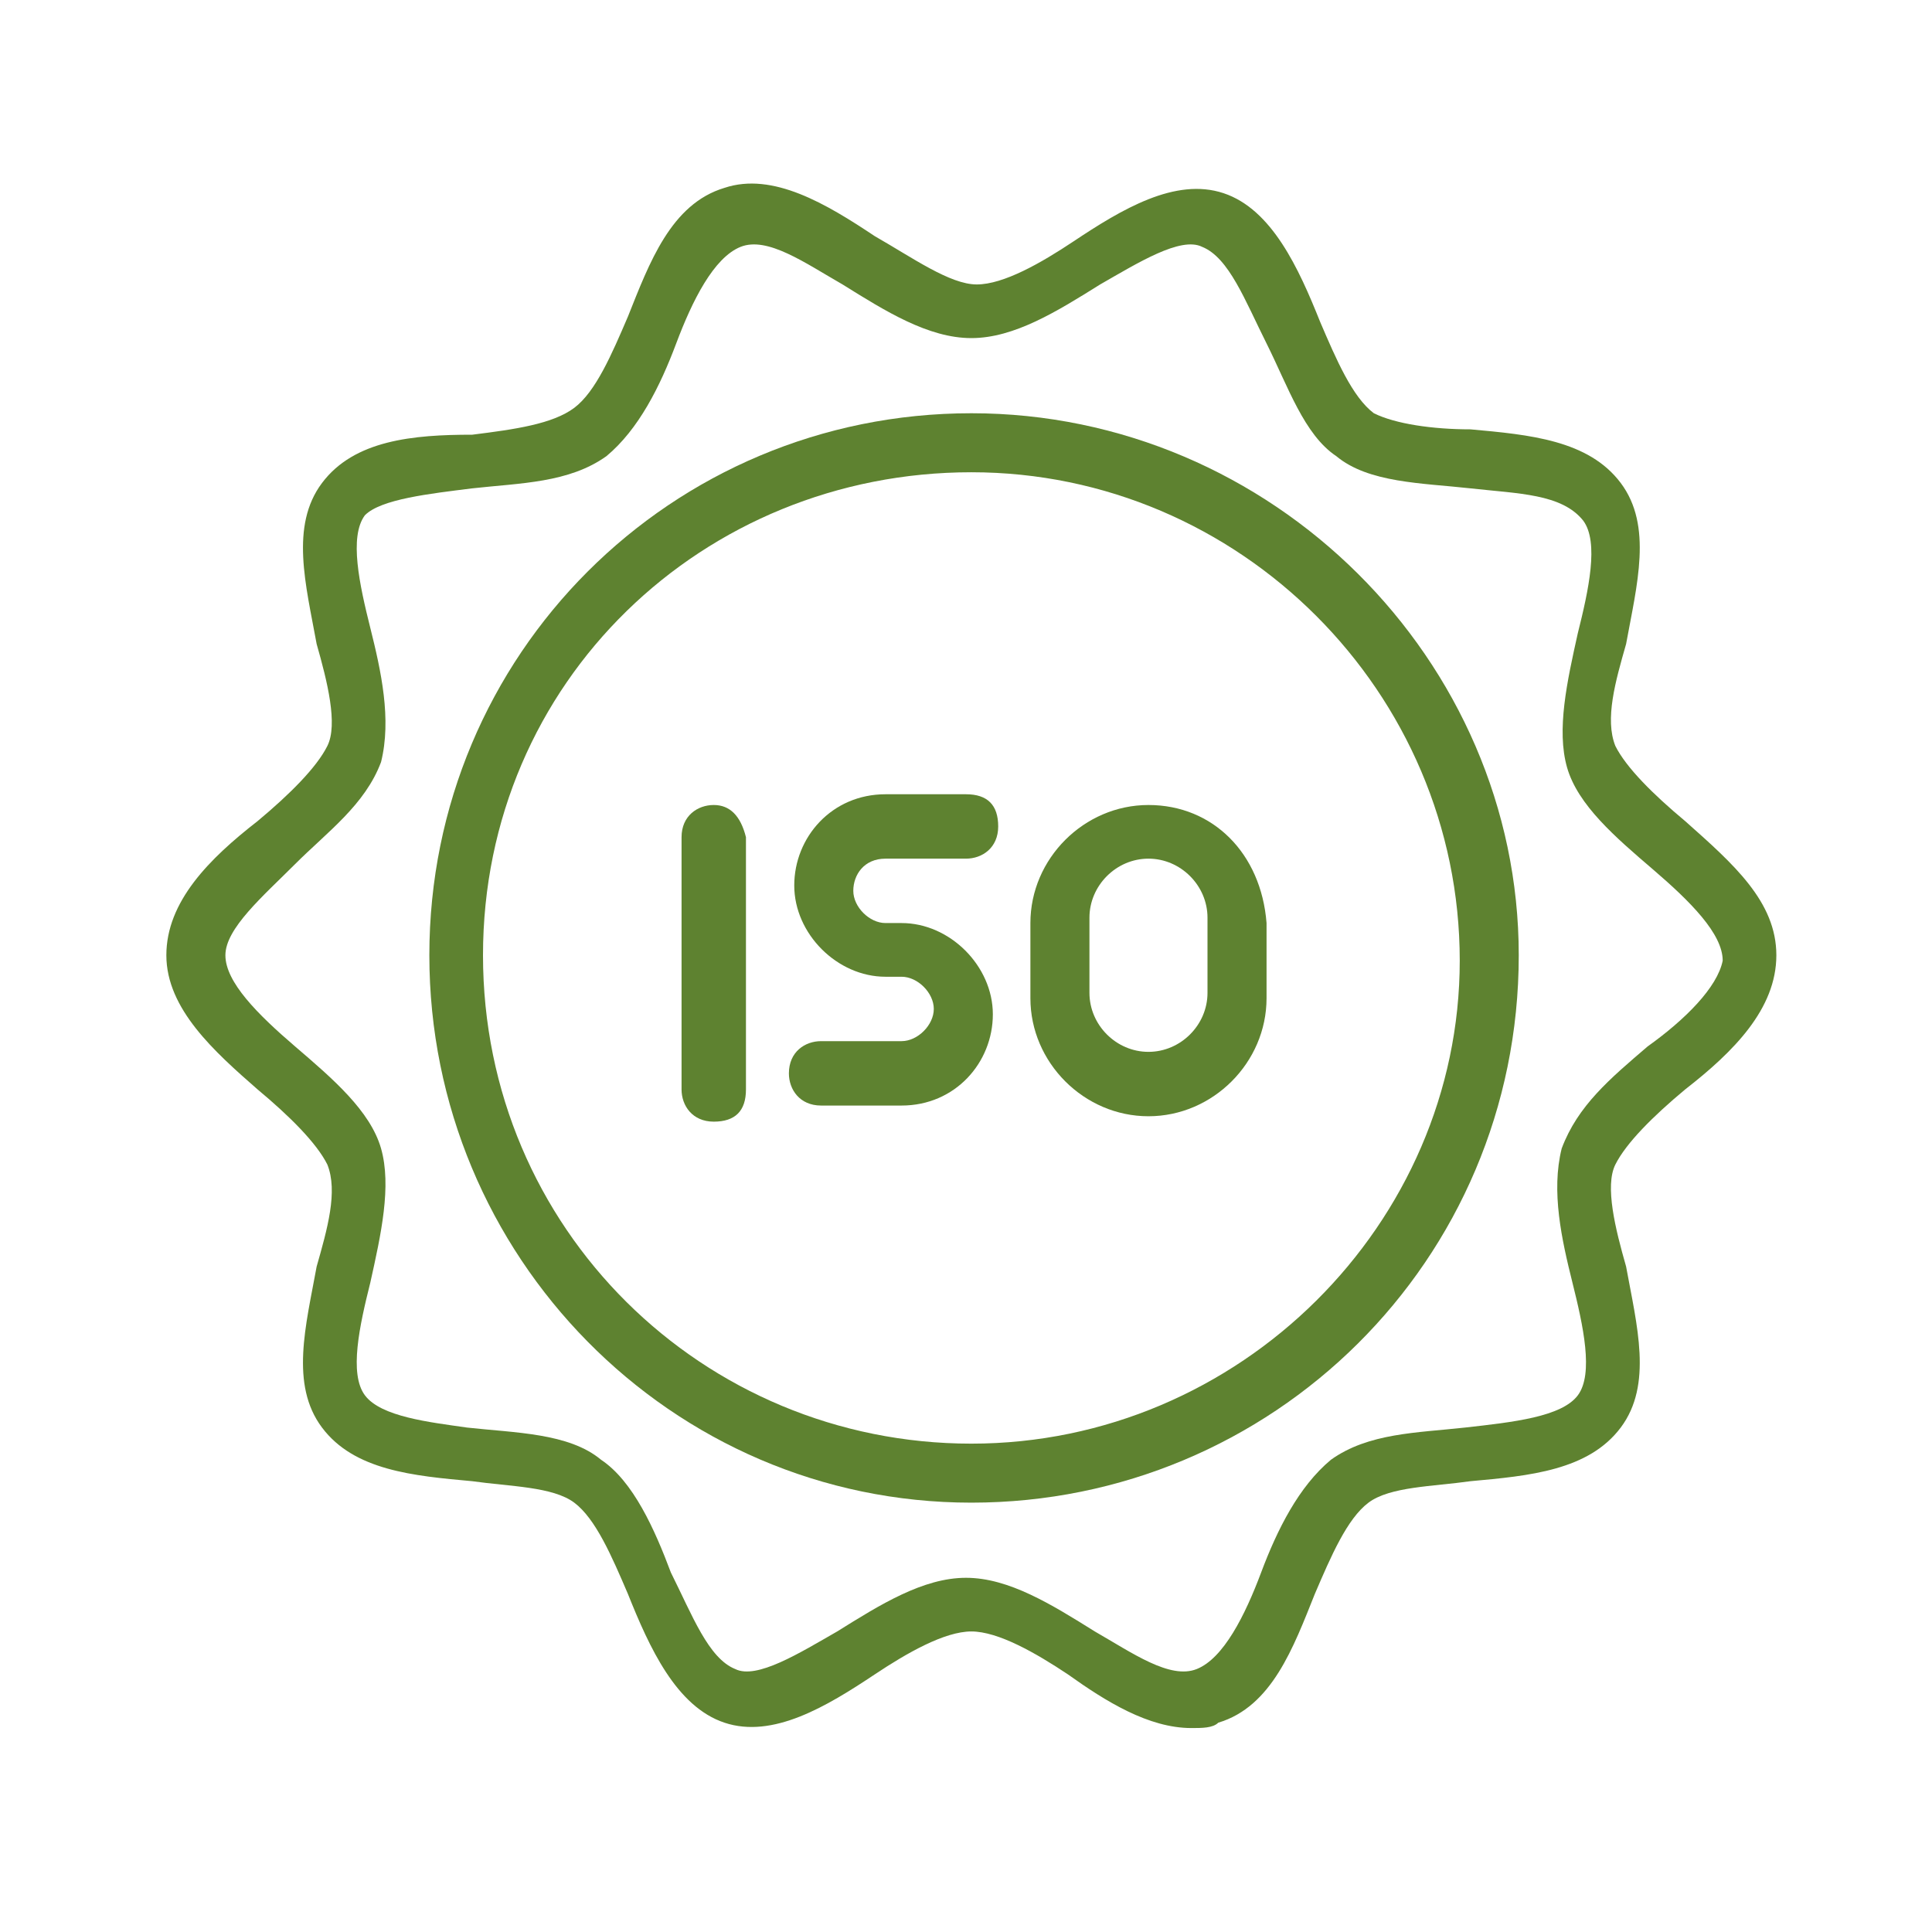
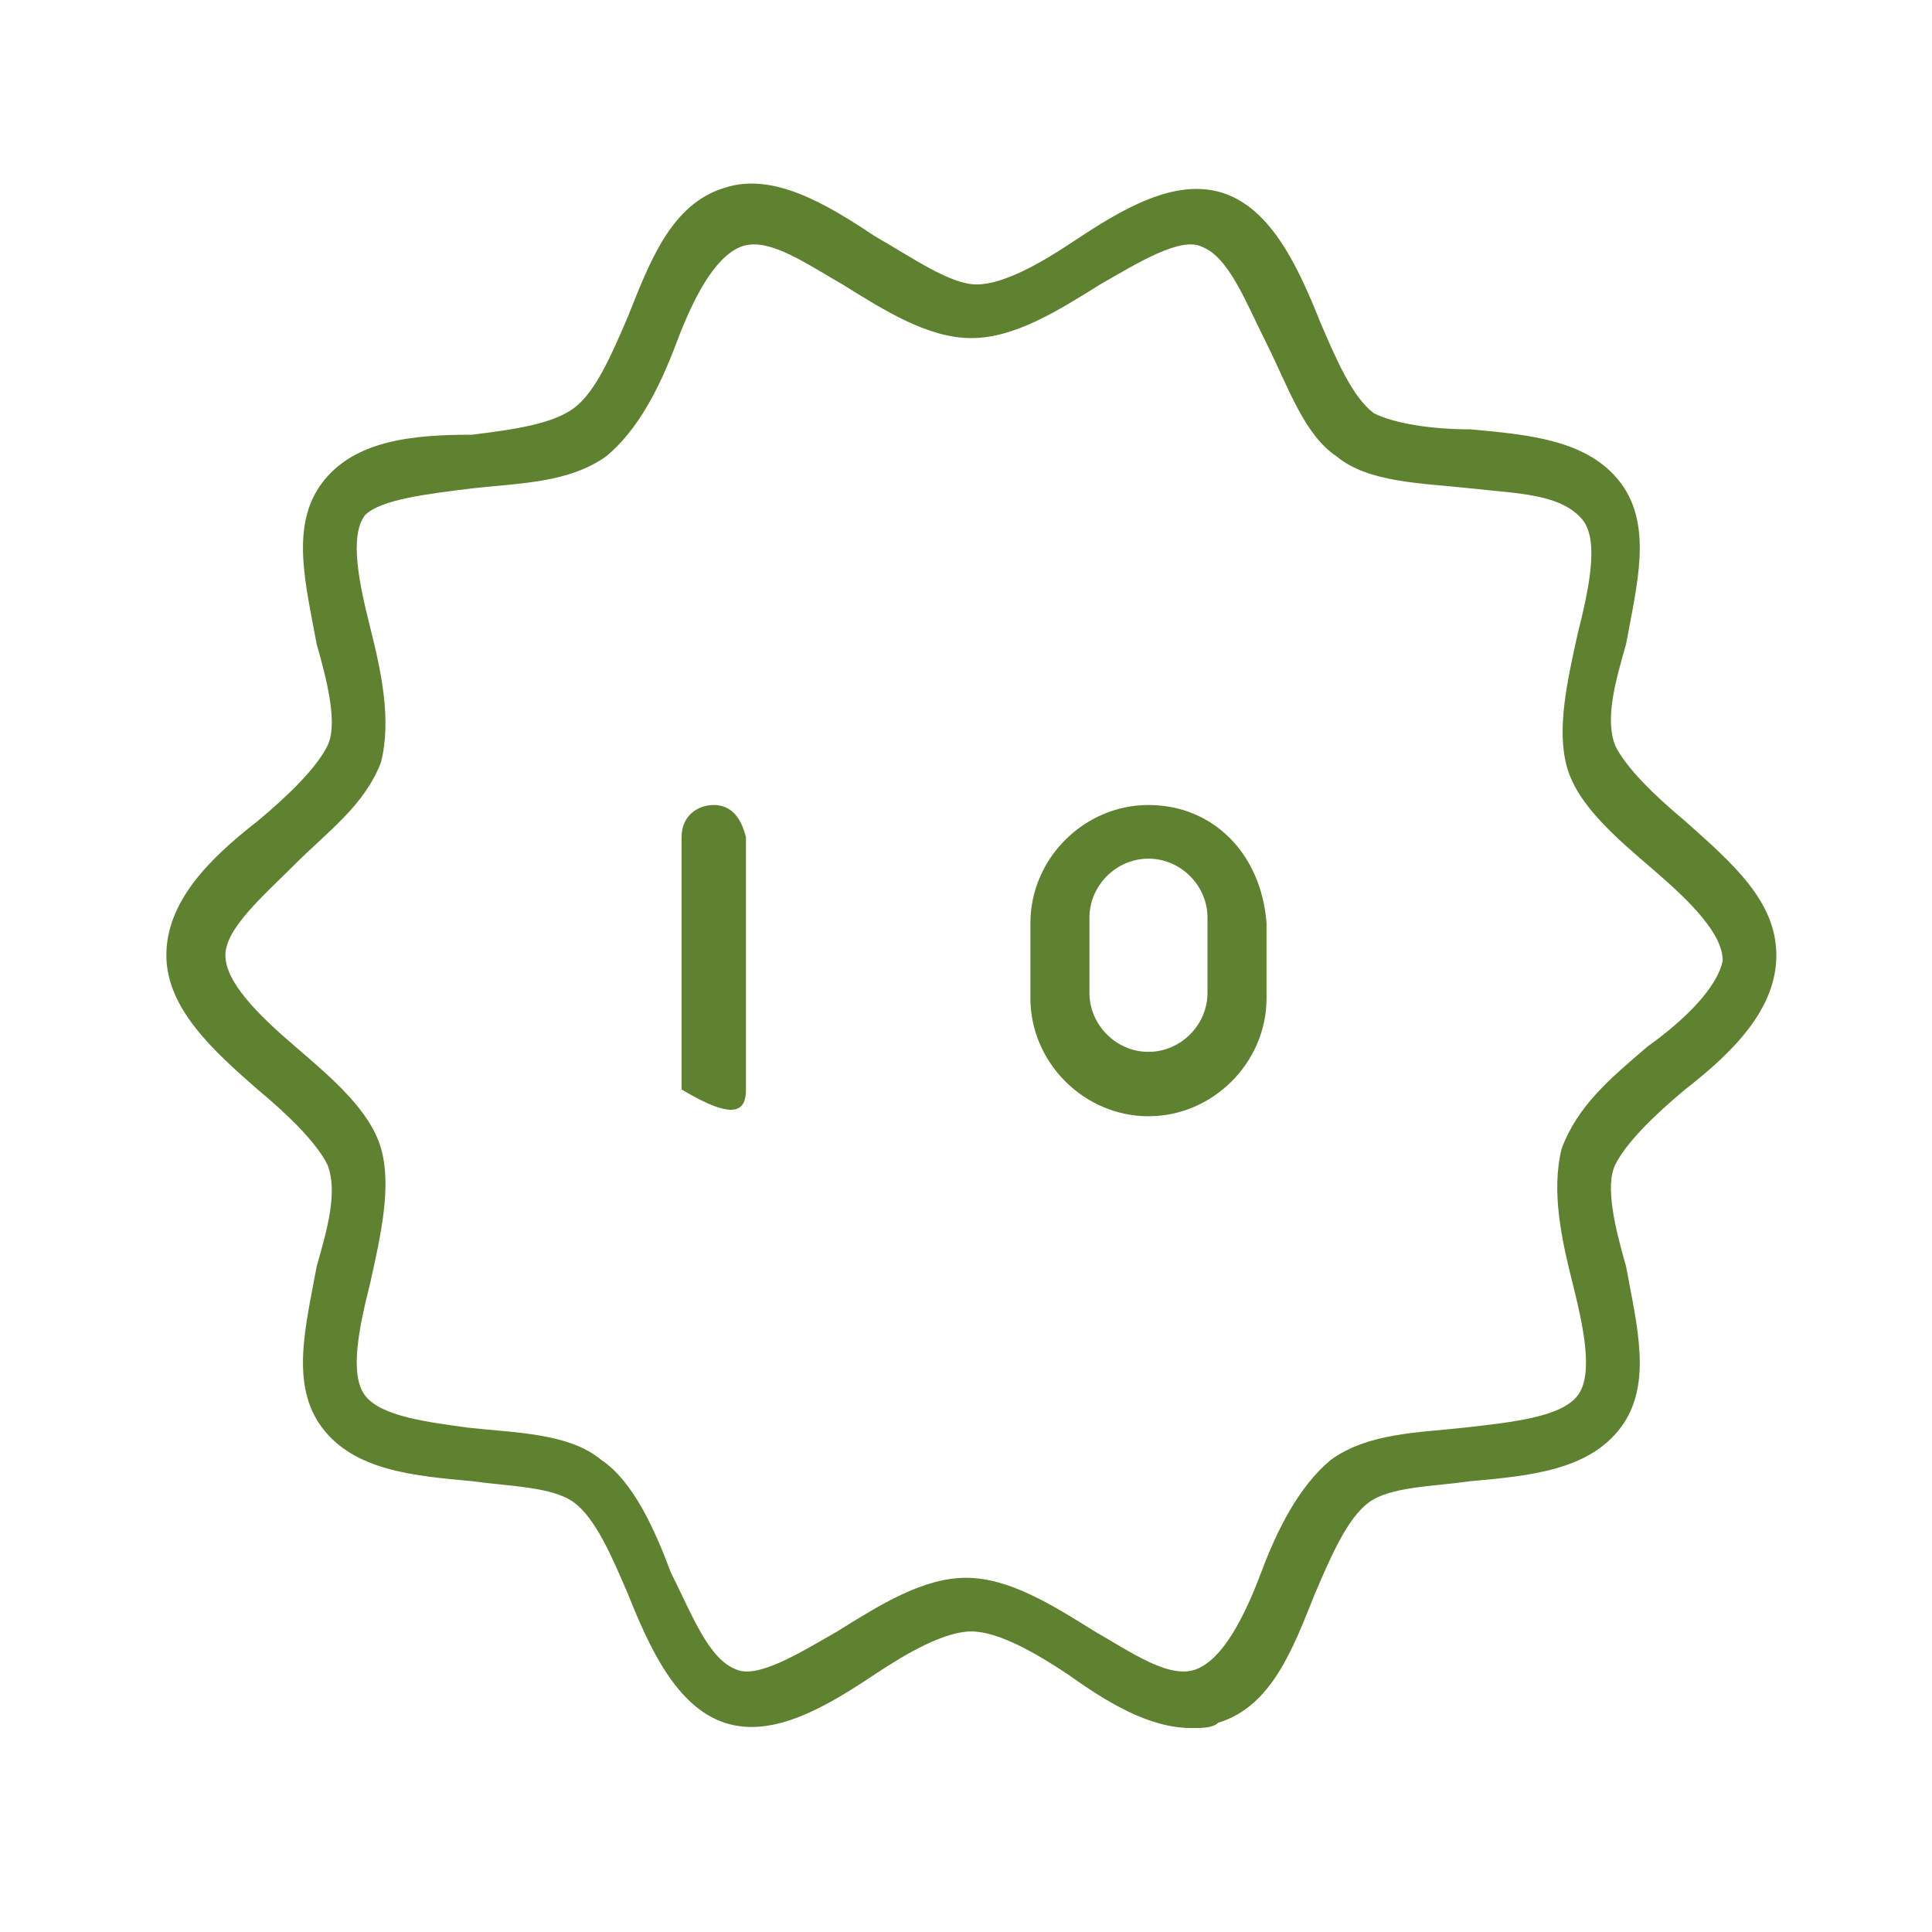
<svg xmlns="http://www.w3.org/2000/svg" width="48" height="48" viewBox="0 0 48 48" fill="none">
  <path d="M41.867 20.4C41.067 19.733 40.4 19.067 40.133 18.533C39.867 17.867 40.133 16.933 40.4 16C40.667 14.533 41.067 13.067 40.267 12C39.467 10.933 38 10.8 36.533 10.667C35.6 10.667 34.667 10.533 34.133 10.267C33.6 9.867 33.2 8.933 32.8 8C32.267 6.667 31.6 5.2 30.4 4.8C29.2 4.4 27.867 5.2 26.667 6C25.867 6.533 24.933 7.067 24.267 7.067C23.6 7.067 22.667 6.4 21.733 5.867C20.533 5.067 19.2 4.267 18 4.667C16.667 5.067 16.133 6.533 15.6 7.867C15.2 8.8 14.8 9.733 14.267 10.133C13.733 10.533 12.8 10.667 11.733 10.8C10.267 10.8 8.8 10.933 8 12C7.2 13.067 7.6 14.533 7.867 16C8.133 16.933 8.4 18 8.133 18.533C7.867 19.067 7.2 19.733 6.4 20.4C5.2 21.333 4.133 22.4 4.133 23.733C4.133 25.067 5.333 26.133 6.4 27.067C7.2 27.733 7.867 28.4 8.133 28.933C8.4 29.6 8.133 30.533 7.867 31.467C7.6 32.933 7.2 34.4 8 35.467C8.8 36.533 10.267 36.667 11.733 36.8C12.667 36.933 13.733 36.933 14.267 37.333C14.8 37.733 15.2 38.667 15.6 39.6C16.133 40.933 16.8 42.4 18 42.8C19.2 43.2 20.533 42.4 21.733 41.6C22.533 41.067 23.467 40.533 24.133 40.533C24.8 40.533 25.733 41.067 26.533 41.6C27.467 42.267 28.533 42.933 29.6 42.933C29.867 42.933 30.133 42.933 30.267 42.8C31.6 42.4 32.133 40.933 32.667 39.6C33.067 38.667 33.467 37.733 34 37.333C34.533 36.933 35.6 36.933 36.533 36.8C38 36.667 39.467 36.533 40.267 35.467C41.067 34.4 40.667 32.933 40.4 31.467C40.133 30.533 39.867 29.467 40.133 28.933C40.4 28.4 41.067 27.733 41.867 27.067C43.067 26.133 44.133 25.067 44.133 23.733C44.133 22.4 43.067 21.467 41.867 20.4ZM40.933 26C40 26.8 39.2 27.467 38.8 28.533C38.533 29.6 38.8 30.8 39.067 31.867C39.333 32.933 39.6 34.133 39.2 34.667C38.8 35.2 37.6 35.333 36.4 35.467C35.2 35.6 34 35.6 33.067 36.267C32.267 36.933 31.733 38 31.333 39.067C30.933 40.133 30.4 41.2 29.733 41.467C29.067 41.733 28.133 41.067 27.2 40.533C26.133 39.867 25.067 39.2 24 39.2C22.933 39.2 21.867 39.867 20.8 40.533C19.867 41.067 18.8 41.733 18.267 41.467C17.6 41.2 17.2 40.133 16.667 39.067C16.267 38 15.733 36.8 14.933 36.267C14.133 35.6 12.8 35.6 11.6 35.467C10.667 35.333 9.467 35.2 9.067 34.667C8.667 34.133 8.933 32.933 9.2 31.867C9.467 30.667 9.733 29.467 9.467 28.533C9.2 27.6 8.267 26.8 7.333 26C6.4 25.2 5.6 24.4 5.6 23.733C5.6 23.067 6.533 22.267 7.333 21.467C8.133 20.667 9.067 20 9.467 18.933C9.733 17.867 9.467 16.667 9.2 15.6C8.933 14.533 8.667 13.333 9.067 12.8C9.467 12.4 10.667 12.267 11.733 12.133C12.933 12 14.133 12 15.067 11.333C15.867 10.667 16.4 9.6 16.8 8.533C17.2 7.467 17.733 6.4 18.4 6.133C19.067 5.867 20 6.533 20.933 7.067C22 7.733 23.067 8.4 24.133 8.4C25.2 8.4 26.267 7.733 27.333 7.067C28.267 6.533 29.333 5.867 29.867 6.133C30.533 6.4 30.933 7.467 31.467 8.533C32 9.6 32.4 10.8 33.2 11.333C34 12 35.333 12 36.533 12.133C37.733 12.267 38.8 12.267 39.333 12.933C39.733 13.467 39.467 14.667 39.2 15.733C38.933 16.933 38.667 18.133 38.933 19.067C39.2 20 40.133 20.8 41.067 21.6C42 22.4 42.8 23.2 42.8 23.867C42.667 24.533 41.867 25.333 40.933 26Z" fill="#5E8230" />
-   <path d="M24.133 10.267C16.667 10.267 10.667 16.267 10.667 23.733C10.667 31.2 16.667 37.333 24.133 37.333C31.6 37.333 37.733 31.333 37.733 23.733C37.733 16.4 31.6 10.267 24.133 10.267ZM24.133 35.867C17.467 35.867 12 30.533 12 23.733C12 16.933 17.467 11.733 24.133 11.733C30.8 11.733 36.267 17.2 36.267 23.867C36.267 30.4 30.8 35.867 24.133 35.867Z" fill="#5E8230" />
-   <path d="M17.733 20C17.333 20 16.933 20.267 16.933 20.8V27.067C16.933 27.467 17.2 27.867 17.733 27.867C18.267 27.867 18.533 27.6 18.533 27.067V20.8C18.4 20.267 18.133 20 17.733 20Z" fill="#5E8230" />
-   <path d="M22 21.333H24C24.4 21.333 24.8 21.067 24.8 20.533C24.8 20 24.533 19.733 24 19.733H22C20.667 19.733 19.733 20.8 19.733 22C19.733 23.2 20.8 24.267 22 24.267H22.4C22.8 24.267 23.2 24.667 23.2 25.067C23.2 25.467 22.8 25.867 22.4 25.867H20.4C20 25.867 19.6 26.133 19.6 26.667C19.6 27.067 19.867 27.467 20.4 27.467H22.4C23.733 27.467 24.667 26.4 24.667 25.2C24.667 24 23.6 22.933 22.4 22.933H22C21.6 22.933 21.2 22.533 21.2 22.133C21.2 21.733 21.467 21.333 22 21.333Z" fill="#5E8230" />
+   <path d="M17.733 20C17.333 20 16.933 20.267 16.933 20.8V27.067C18.267 27.867 18.533 27.6 18.533 27.067V20.8C18.4 20.267 18.133 20 17.733 20Z" fill="#5E8230" />
  <path d="M28.533 20C26.933 20 25.6 21.333 25.6 22.933V24.8C25.6 26.4 26.933 27.733 28.533 27.733C30.133 27.733 31.467 26.4 31.467 24.8V22.933C31.333 21.2 30.133 20 28.533 20ZM30 24.667C30 25.467 29.333 26.133 28.533 26.133C27.733 26.133 27.067 25.467 27.067 24.667V22.8C27.067 22 27.733 21.333 28.533 21.333C29.333 21.333 30 22 30 22.8V24.667Z" fill="#5E8230" />
</svg>